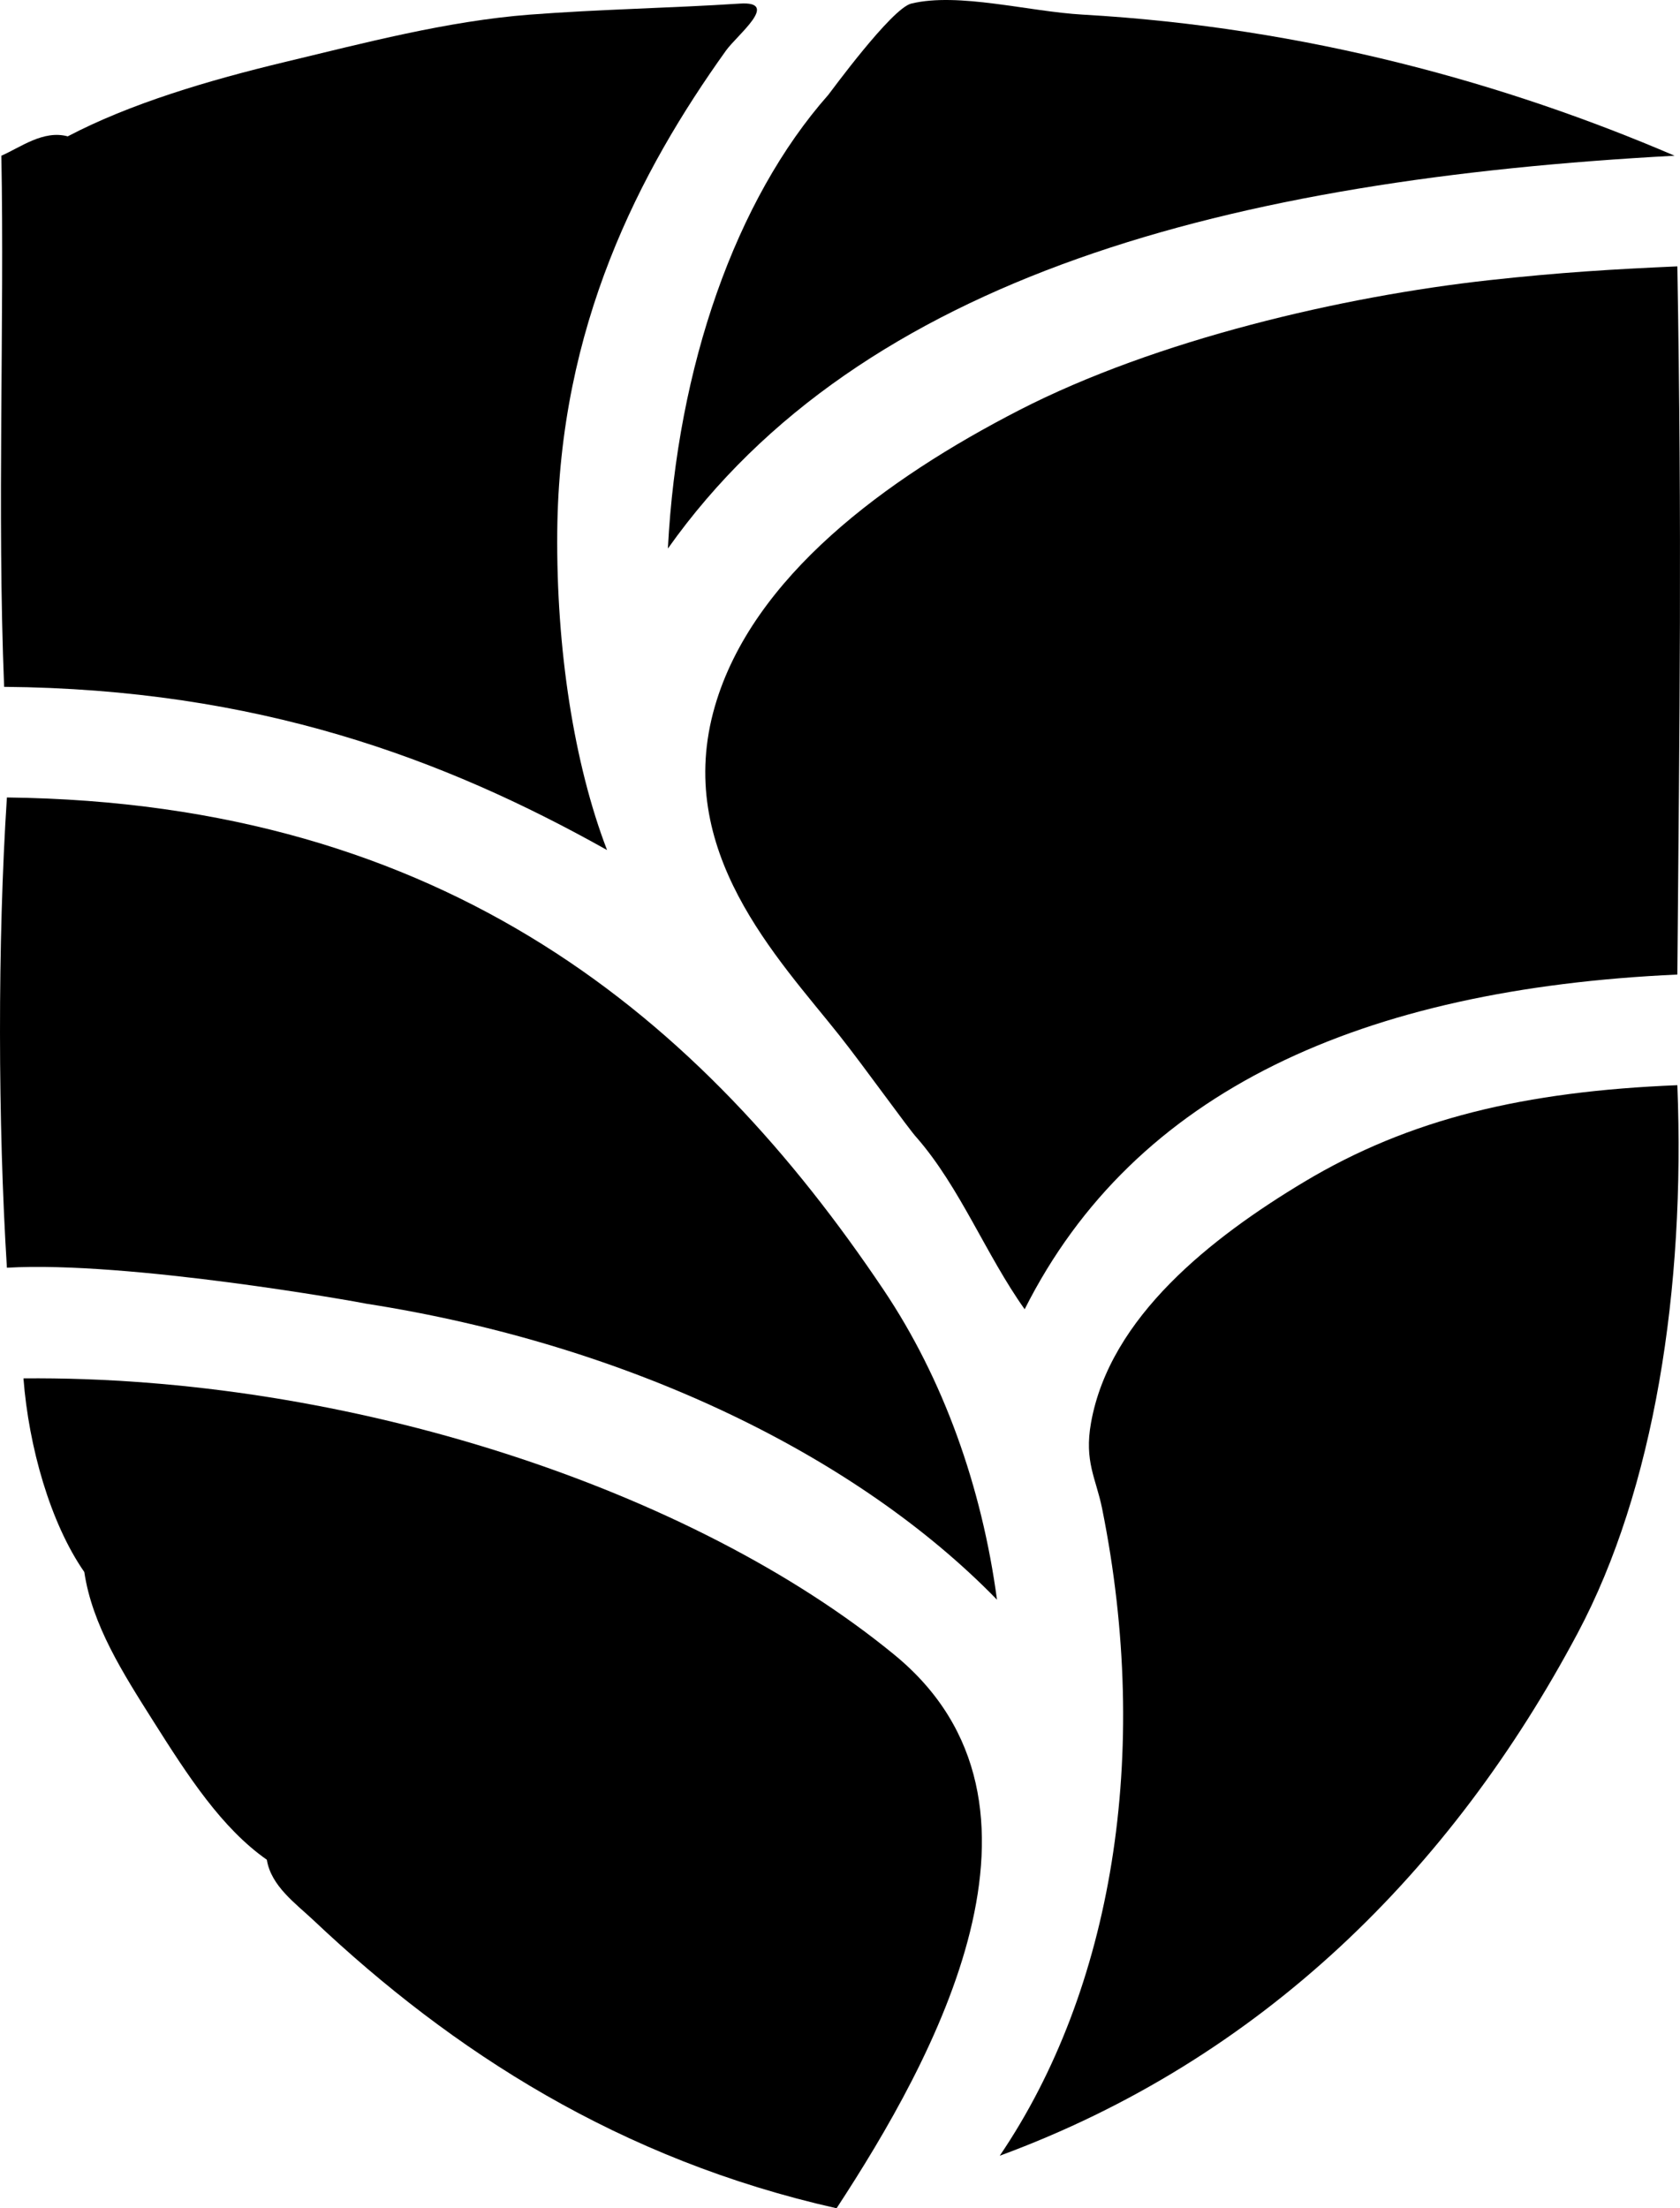
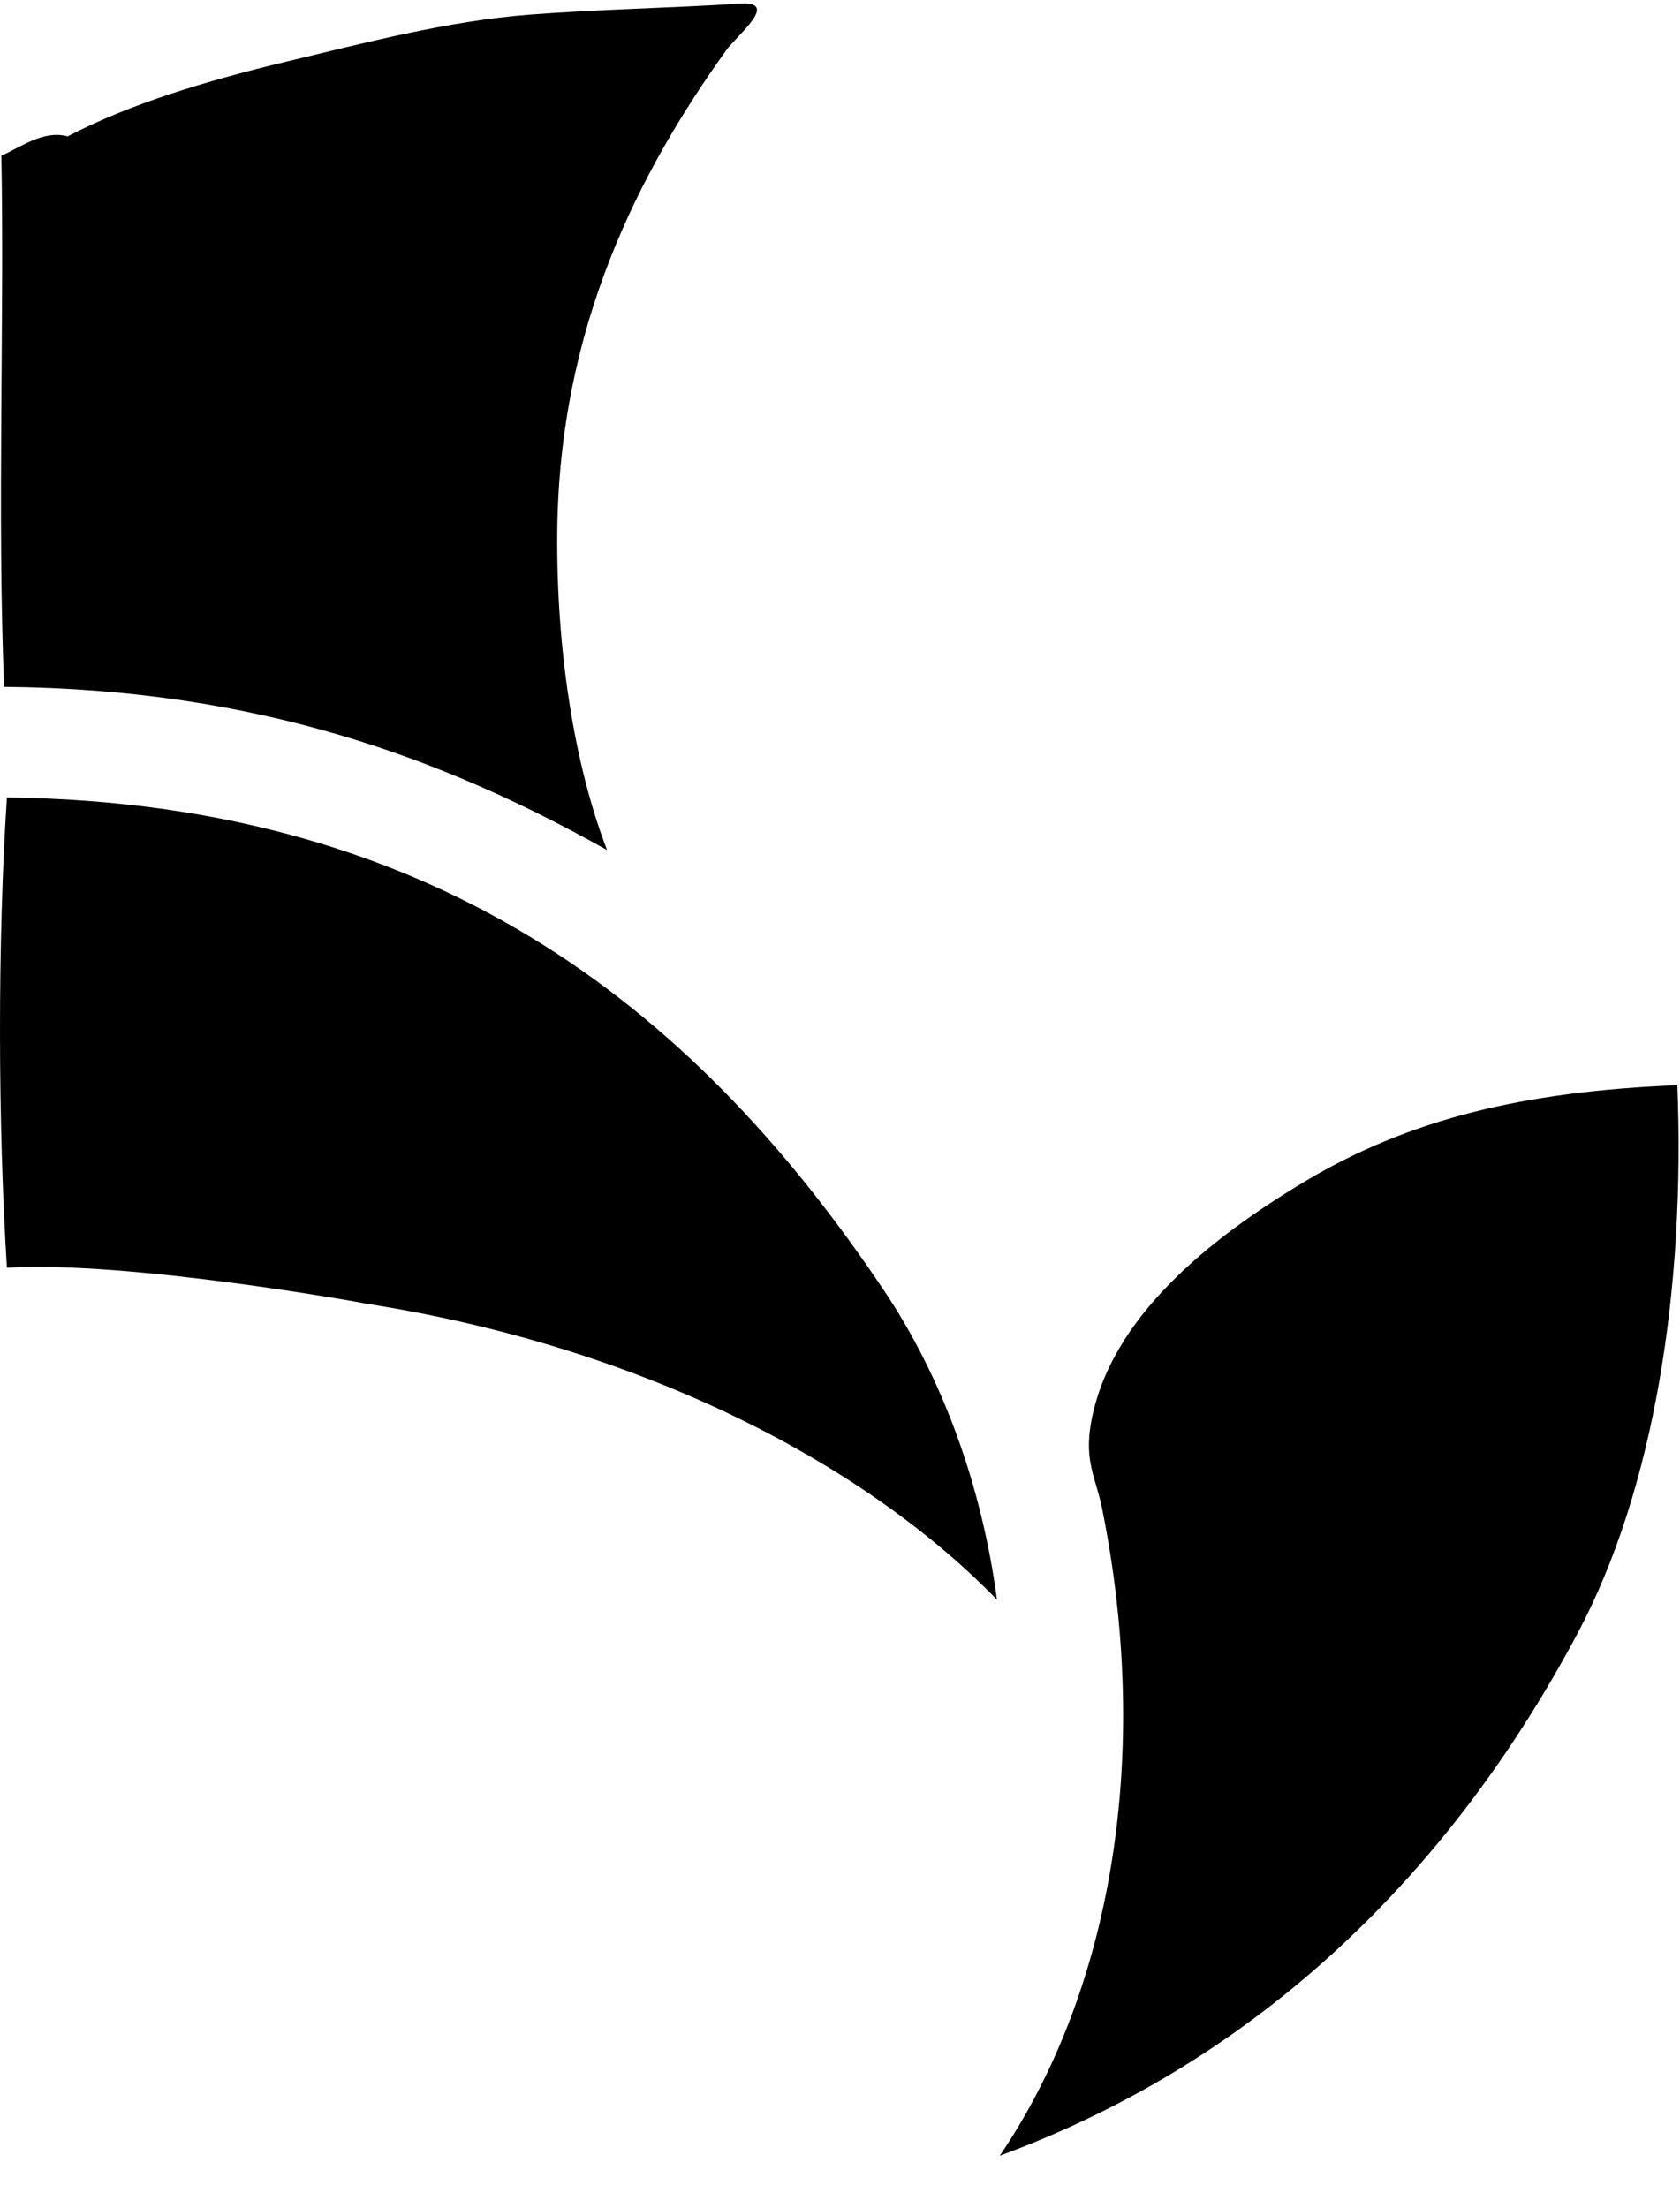
<svg xmlns="http://www.w3.org/2000/svg" version="1.1" x="0px" y="0px" viewBox="0 0 72.841 95.725" style="enable-background:new 0 0 72.841 95.725;" xml:space="preserve">
  <g id="Favrskov_x5F_Kommune">
    <path style="fill-rule:evenodd;clip-rule:evenodd;" d="M26.32,36.848c-7.094-3.978-15.164-6.979-26.141-7.075   c-0.307-7.588,0.016-15.814-0.12-23.023c0.818-0.354,1.814-1.126,2.878-0.839c2.685-1.409,6.05-2.418,9.473-3.237   c3.332-0.798,6.98-1.764,10.552-2.039c3.046-0.234,6.143-0.285,9.114-0.479c1.773-0.116-0.113,1.358-0.6,2.038   c-3.751,5.242-7.233,11.948-7.315,20.865C24.115,28.129,24.886,33.116,26.32,36.848z" />
-     <path style="fill-rule:evenodd;clip-rule:evenodd;" d="M72.606,6.75c-19.193,1.033-35.26,5.19-43.648,17.028   c0.408-7.886,2.938-15.122,6.955-19.666c0.074-0.084,2.745-3.752,3.598-3.957c2.057-0.496,5.076,0.346,7.435,0.479   C56.659,1.187,65.357,3.638,72.606,6.75z" />
-     <path style="fill-rule:evenodd;clip-rule:evenodd;" d="M72.726,11.547c0.2,11.614,0.098,19.341,0,30.698   c-13.649,0.62-23.524,5.015-28.299,14.509c-1.678-2.358-2.797-5.276-4.677-7.435c-0.323-0.338-2.268-3.064-3.357-4.437   c-2.659-3.351-7.217-7.997-5.396-14.27c1.628-5.609,7.406-9.856,13.19-12.831c5.937-3.053,14.029-4.936,20.385-5.636   C67.649,11.807,69.95,11.67,72.726,11.547z" />
    <path style="fill-rule:evenodd;clip-rule:evenodd;" d="M43.227,69.344c-6.036-6.203-15.896-11.043-27.34-12.83   c-0.326-0.074-10.336-1.867-15.588-1.56c-0.39-6.247-0.407-14.141,0-20.385c19.101,0.226,30.159,9.648,38.012,21.345   C40.9,59.769,42.57,64.447,43.227,69.344z" />
    <path style="fill-rule:evenodd;clip-rule:evenodd;" d="M72.726,47.041c0.35,8.828-1.003,17.513-4.317,23.743   C62.92,81.101,54.678,89.277,43.347,93.447c4.865-7.167,6.59-17.382,4.437-28.06c-0.263-1.302-0.782-2.027-0.479-3.717   c0.82-4.584,5.223-8.026,9.233-10.433C61.118,48.49,66.104,47.31,72.726,47.041z" />
-     <path style="fill-rule:evenodd;clip-rule:evenodd;" d="M36.272,95.725c-9.399-2.113-16.661-6.803-22.664-12.471   c-0.781-0.737-1.854-1.492-2.039-2.638c-1.953-1.368-3.412-3.616-4.916-5.996c-1.336-2.113-2.655-4.178-2.998-6.476   c-1.475-2.122-2.409-5.425-2.638-8.394c14.063-0.127,29.023,4.808,37.772,11.991C46.639,78.187,40.502,89.264,36.272,95.725z" />
  </g>
  <g id="Layer_1">
</g>
</svg>